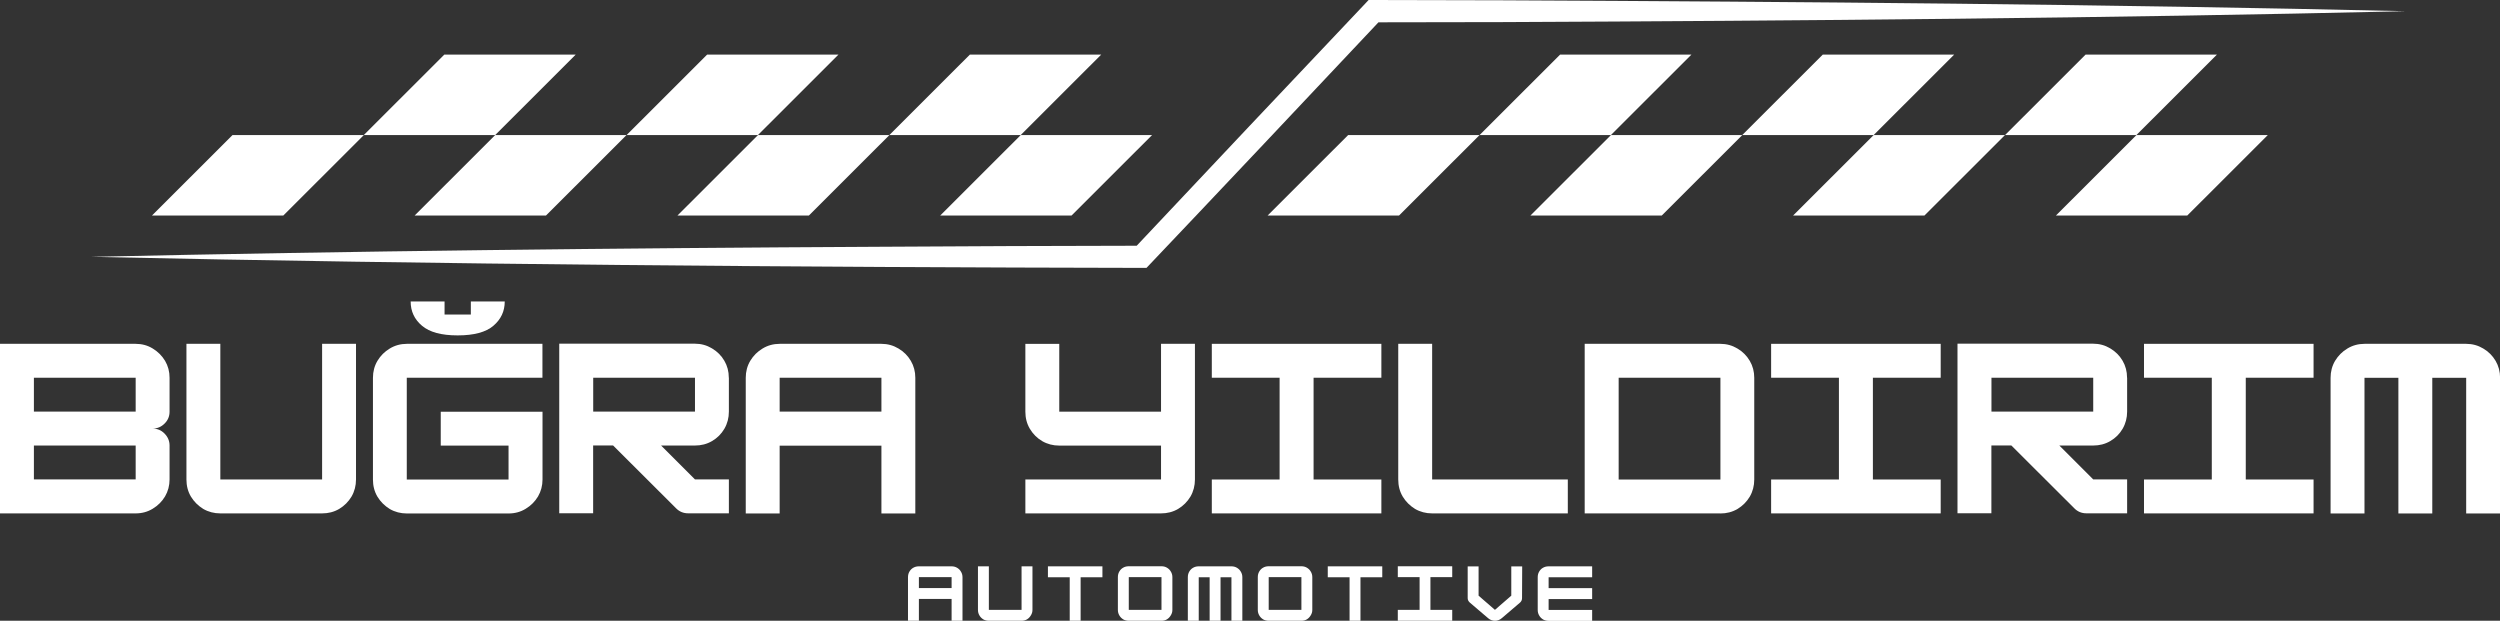
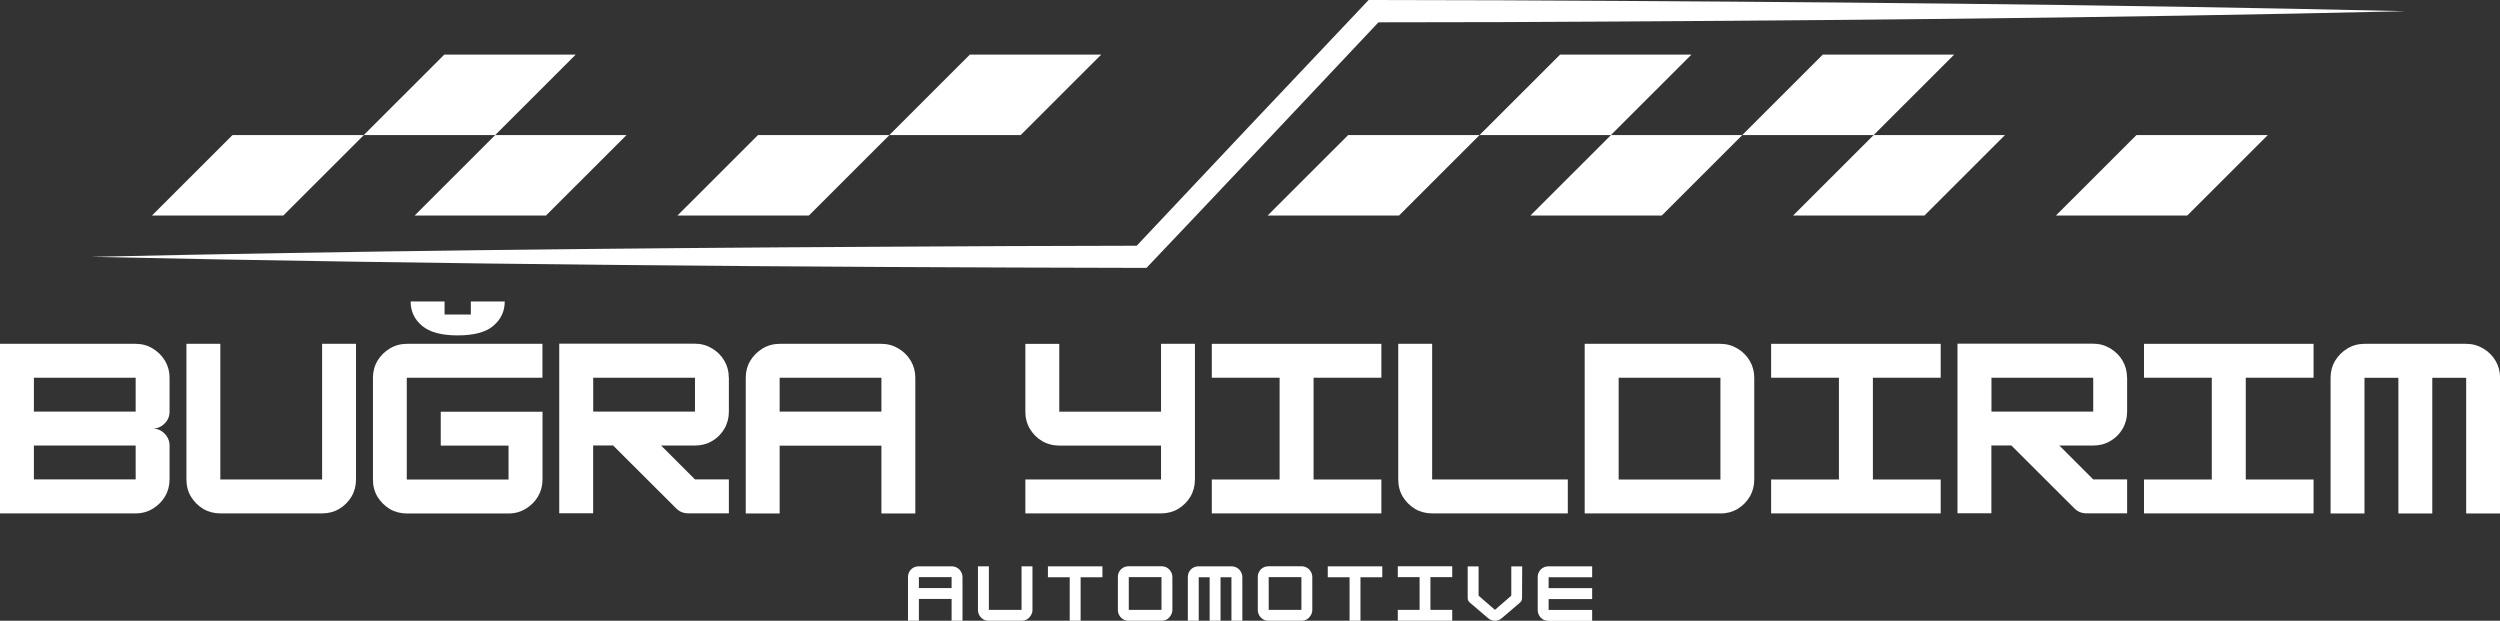
<svg xmlns="http://www.w3.org/2000/svg" id="Ebene_1" viewBox="0 0 334.83 83.14">
  <rect x="0" y="0" width="334.83" height="83.14" fill="#333333" stroke="none" />
  <defs>
    <style>.cls-1{fill:#fff;stroke-width:0px;}</style>
  </defs>
  <path class="cls-1" d="M37.94,28.87h-17.59l10.79-10.78h17.59l-10.79,10.78Z" />
  <path class="cls-1" d="M66.32,18.09h-17.6l10.79-10.78h17.6l-10.79,10.78Z" />
  <path class="cls-1" d="M73.13,28.87h-17.6l10.79-10.78h17.59l-10.79,10.78Z" />
-   <path class="cls-1" d="M101.51,18.09h-17.59l10.79-10.78h17.59l-10.79,10.78Z" />
  <path class="cls-1" d="M108.32,28.87h-17.59l10.79-10.78h17.6l-10.79,10.78Z" />
  <path class="cls-1" d="M136.7,18.09h-17.59l10.79-10.78h17.59l-10.79,10.78Z" />
-   <path class="cls-1" d="M143.51,28.87h-17.59l10.79-10.78h17.59l-10.79,10.78Z" />
  <path class="cls-1" d="M187.36,28.87h-17.59l10.79-10.78h17.6l-10.79,10.78Z" />
  <path class="cls-1" d="M215.75,18.09h-17.59l10.79-10.78h17.59l-10.79,10.78Z" />
  <path class="cls-1" d="M222.56,28.87h-17.59l10.79-10.78h17.59l-10.79,10.78Z" />
  <path class="cls-1" d="M250.94,18.09h-17.6l10.79-10.78h17.6l-10.79,10.78Z" />
  <path class="cls-1" d="M257.75,28.87h-17.6l10.79-10.78h17.59l-10.79,10.78Z" />
-   <path class="cls-1" d="M286.13,18.09h-17.59l10.79-10.78h17.59l-10.79,10.78Z" />
  <path class="cls-1" d="M292.94,28.87h-17.59l10.79-10.78h17.59l-10.79,10.78Z" />
  <path class="cls-1" d="M12.21,34.4c34.99-.78,70.52-1.17,105.52-1.35,11.72-.07,23.45-.13,35.17-.14l-1.1.47c7.72-8.22,23.29-24.72,31.05-32.9l.45-.48h.66s17.28.04,17.28.04c40.11.19,80.88.53,120.96,1.46-40.08.94-80.85,1.28-120.96,1.46l-17.28.03,1.1-.47c-7.95,8.46-23.51,24.95-31.51,33.36-47.03-.09-94.33-.46-141.35-1.48Z" />
  <path class="cls-1" d="M22.71,50.59v4.54c0,.63-.22,1.16-.67,1.6-.45.45-.98.67-1.6.67.63,0,1.16.22,1.6.67.44.45.67.98.67,1.6v4.54c0,.82-.2,1.58-.6,2.27-.41.68-.95,1.23-1.65,1.65-.68.42-1.45.63-2.29.63H0v-22.71h18.17c.84,0,1.61.21,2.29.63.69.42,1.24.97,1.65,1.65.4.68.6,1.44.6,2.27ZM18.17,50.59H4.54v4.54h13.63v-4.54ZM4.54,64.21h13.63v-4.54H4.54v4.54Z" />
  <path class="cls-1" d="M43.14,68.76h-13.63c-.83,0-1.6-.2-2.29-.6-.68-.42-1.23-.96-1.65-1.65-.41-.69-.6-1.46-.6-2.29v-18.17h4.54v18.17h13.63v-18.17h4.54v18.17c0,.83-.2,1.6-.6,2.29-.41.68-.95,1.23-1.65,1.65-.7.41-1.46.6-2.29.6Z" />
  <path class="cls-1" d="M61.29,44.92c-2.17,0-3.76-.43-4.77-1.29-1.02-.86-1.52-1.94-1.52-3.25h4.54v1.75h3.52v-1.75h4.54c0,1.31-.51,2.39-1.52,3.25-1,.86-2.6,1.29-4.79,1.29ZM72.65,46.05v4.54h-18.17v13.63h13.63v-4.54h-9.08v-4.54h13.63v9.08c0,.82-.2,1.58-.6,2.27-.41.68-.95,1.23-1.65,1.65-.68.42-1.45.63-2.29.63h-13.63c-.83,0-1.6-.2-2.29-.6-.68-.42-1.23-.96-1.65-1.65-.41-.69-.6-1.46-.6-2.29v-13.63c0-.83.2-1.59.6-2.27.42-.69.96-1.24,1.65-1.65.69-.42,1.46-.63,2.29-.63h18.17Z" />
  <path class="cls-1" d="M97.62,50.59v4.54c0,.83-.2,1.6-.6,2.29-.41.7-.95,1.24-1.65,1.65-.7.41-1.46.6-2.29.6h-4.54l4.54,4.54h4.54v4.54h-5.44c-.66,0-1.2-.23-1.65-.69l-8.42-8.4h-2.67v9.08h-4.54v-22.71h18.17c.83,0,1.59.21,2.29.63.69.41,1.24.95,1.65,1.65.4.68.6,1.44.6,2.27ZM93.08,50.59h-13.63v4.54h13.63v-4.54Z" />
  <path class="cls-1" d="M104.42,46.05h13.63c.83,0,1.59.21,2.29.63.69.41,1.24.95,1.65,1.65.4.68.6,1.44.6,2.27v18.17h-4.54v-9.08h-13.63v9.08h-4.54v-18.17c0-.83.2-1.59.6-2.27.42-.69.96-1.24,1.65-1.65.69-.42,1.46-.63,2.29-.63ZM104.42,50.59v4.54h13.63v-4.54h-13.63Z" />
  <path class="cls-1" d="M155.5,55.13v-9.08h4.54v18.17c0,.83-.2,1.6-.6,2.29-.41.68-.95,1.23-1.65,1.65-.7.41-1.46.6-2.29.6h-18.17v-4.54h18.17v-4.54h-13.63c-.83,0-1.6-.2-2.29-.6-.68-.4-1.23-.95-1.65-1.65-.41-.69-.6-1.46-.6-2.29v-9.08h4.54v9.08h13.63Z" />
  <path class="cls-1" d="M185.01,68.76h-22.71v-4.54h9.08v-13.63h-9.08v-4.54h22.71v4.54h-9.08v13.63h9.08v4.54Z" />
  <path class="cls-1" d="M209.98,68.76h-18.17c-.83,0-1.6-.2-2.29-.6-.68-.42-1.23-.96-1.65-1.65-.41-.69-.6-1.46-.6-2.29v-18.17h4.54v18.17h18.17v4.54Z" />
  <path class="cls-1" d="M230.41,68.76h-18.17v-22.71h18.17c.83,0,1.59.21,2.29.63.69.41,1.24.95,1.65,1.65.4.68.6,1.44.6,2.27v13.63c0,.83-.2,1.6-.6,2.29-.41.68-.95,1.23-1.65,1.65-.7.41-1.46.6-2.29.6ZM216.79,50.59v13.63h13.63v-13.63h-13.63Z" />
  <path class="cls-1" d="M259.92,68.76h-22.71v-4.54h9.08v-13.63h-9.08v-4.54h22.71v4.54h-9.08v13.63h9.08v4.54Z" />
  <path class="cls-1" d="M284.89,50.59v4.54c0,.83-.2,1.6-.6,2.29-.41.7-.95,1.24-1.65,1.65-.7.41-1.46.6-2.29.6h-4.54l4.54,4.54h4.54v4.54h-5.44c-.66,0-1.2-.23-1.65-.69l-8.42-8.4h-2.67v9.08h-4.54v-22.71h18.17c.83,0,1.59.21,2.29.63.69.41,1.24.95,1.65,1.65.4.68.6,1.44.6,2.27ZM280.35,50.59h-13.63v4.54h13.63v-4.54Z" />
  <path class="cls-1" d="M309.86,68.76h-22.71v-4.54h9.08v-13.63h-9.08v-4.54h22.71v4.54h-9.08v13.63h9.08v4.54Z" />
  <path class="cls-1" d="M316.67,46.05h13.63c.83,0,1.59.21,2.29.63.69.41,1.24.95,1.65,1.65.4.68.6,1.44.6,2.27v18.17h-4.54v-18.17h-4.54v18.17h-4.54v-18.17h-4.54v18.17h-4.54v-18.17c0-.83.2-1.59.6-2.27.42-.69.96-1.24,1.65-1.65.69-.42,1.46-.63,2.29-.63Z" />
  <path class="cls-1" d="M123.07,75.85h4.38c.26,0,.51.06.73.19.22.13.4.3.52.52.14.22.21.47.21.75v5.83h-1.46v-2.92h-4.38v2.92h-1.46v-5.83c0-.28.06-.53.19-.75.13-.22.3-.4.52-.52.22-.13.47-.19.75-.19ZM123.07,77.3v1.46h4.38v-1.46h-4.38Z" />
  <path class="cls-1" d="M136.82,83.14h-4.38c-.28,0-.53-.06-.75-.19-.22-.14-.4-.32-.52-.54-.13-.22-.19-.46-.19-.73v-5.83h1.46v5.83h4.38v-5.83h1.46v5.83c0,.27-.07.51-.21.73-.13.22-.3.41-.52.54-.22.13-.47.19-.73.19Z" />
  <path class="cls-1" d="M147.65,75.85v1.46h-2.92v5.83h-1.46v-5.83h-2.92v-1.46h7.29Z" />
  <path class="cls-1" d="M155.56,83.14h-4.38c-.28,0-.53-.06-.75-.19-.22-.14-.4-.32-.52-.54-.13-.22-.19-.46-.19-.73v-4.38c0-.28.06-.53.19-.75.13-.22.3-.4.52-.52.22-.13.47-.19.75-.19h4.38c.26,0,.51.06.73.19.22.13.4.3.52.52.14.22.21.47.21.75v4.38c0,.27-.07.51-.21.73-.13.22-.3.41-.52.54-.21.13-.45.19-.73.19ZM151.18,77.3v4.38h4.38v-4.38h-4.38Z" />
  <path class="cls-1" d="M160.55,75.85h4.38c.26,0,.51.06.73.19.22.13.4.3.52.52.14.22.21.47.21.75v5.83h-1.46v-5.83h-1.46v5.83h-1.46v-5.83h-1.46v5.83h-1.46v-5.83c0-.28.06-.53.19-.75.13-.22.3-.4.52-.52.22-.13.47-.19.75-.19Z" />
  <path class="cls-1" d="M174.3,83.14h-4.38c-.28,0-.53-.06-.75-.19-.22-.14-.4-.32-.52-.54-.13-.22-.19-.46-.19-.73v-4.38c0-.28.06-.53.19-.75.13-.22.3-.4.52-.52.22-.13.47-.19.75-.19h4.38c.26,0,.51.06.73.19.22.13.4.3.52.52.14.22.21.47.21.75v4.38c0,.27-.07.51-.21.73-.13.22-.3.41-.52.54-.21.13-.45.19-.73.19ZM169.92,77.3v4.38h4.38v-4.38h-4.38Z" />
  <path class="cls-1" d="M185.13,75.85v1.46h-2.92v5.83h-1.46v-5.83h-2.92v-1.46h7.29Z" />
  <path class="cls-1" d="M194.5,83.14h-7.29v-1.46h2.92v-4.38h-2.92v-1.46h7.29v1.46h-2.92v4.38h2.92v1.46Z" />
  <path class="cls-1" d="M200.22,83.14c-.33,0-.64-.11-.92-.35l-2.46-2.1c-.18-.17-.27-.36-.27-.58v-4.25h1.46v3.92l2.19,1.9,2.19-1.9v-3.92h1.46l-.02,4.25c0,.22-.08.42-.25.58l-2.46,2.1c-.28.24-.58.35-.92.35Z" />
  <path class="cls-1" d="M213.24,75.85v1.46h-5.83v1.46h5.83v1.46h-5.83v1.46h5.83v1.46h-5.83c-.28,0-.53-.06-.75-.19-.22-.14-.4-.32-.52-.54-.13-.22-.19-.46-.19-.73v-4.38c0-.28.06-.53.19-.75.13-.22.3-.4.52-.52.22-.13.47-.19.75-.19h5.83Z" />
</svg>